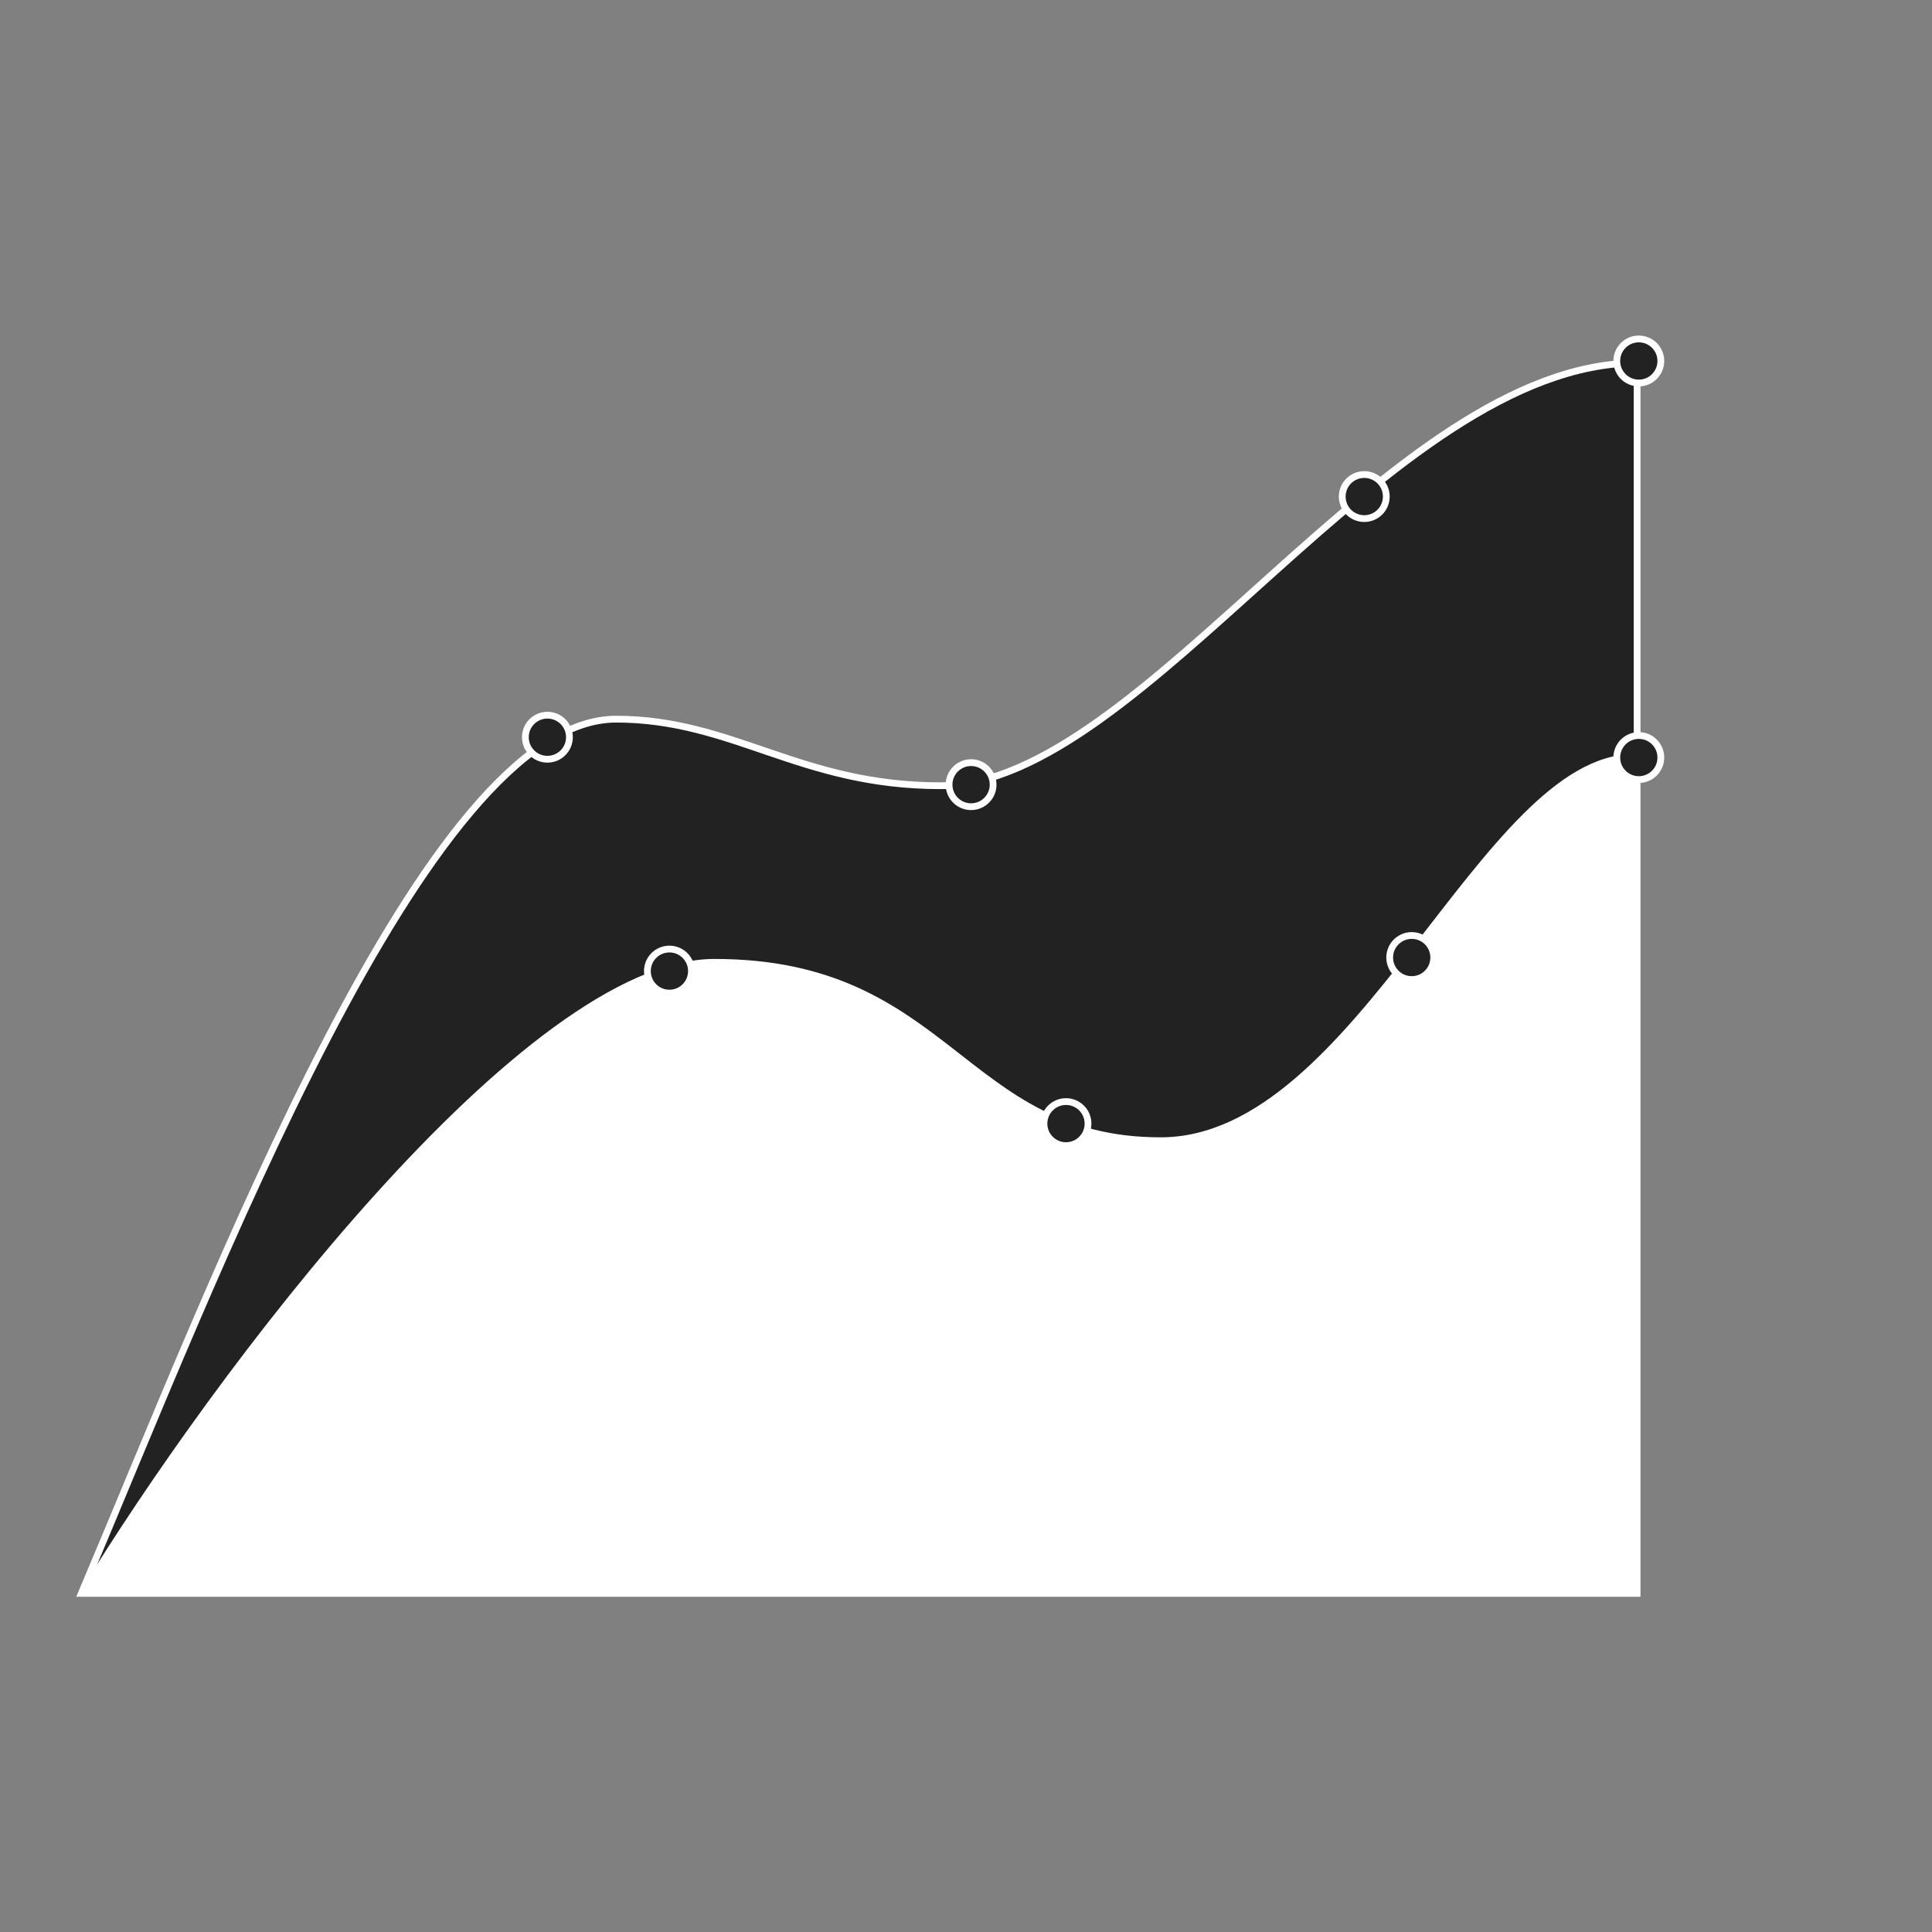
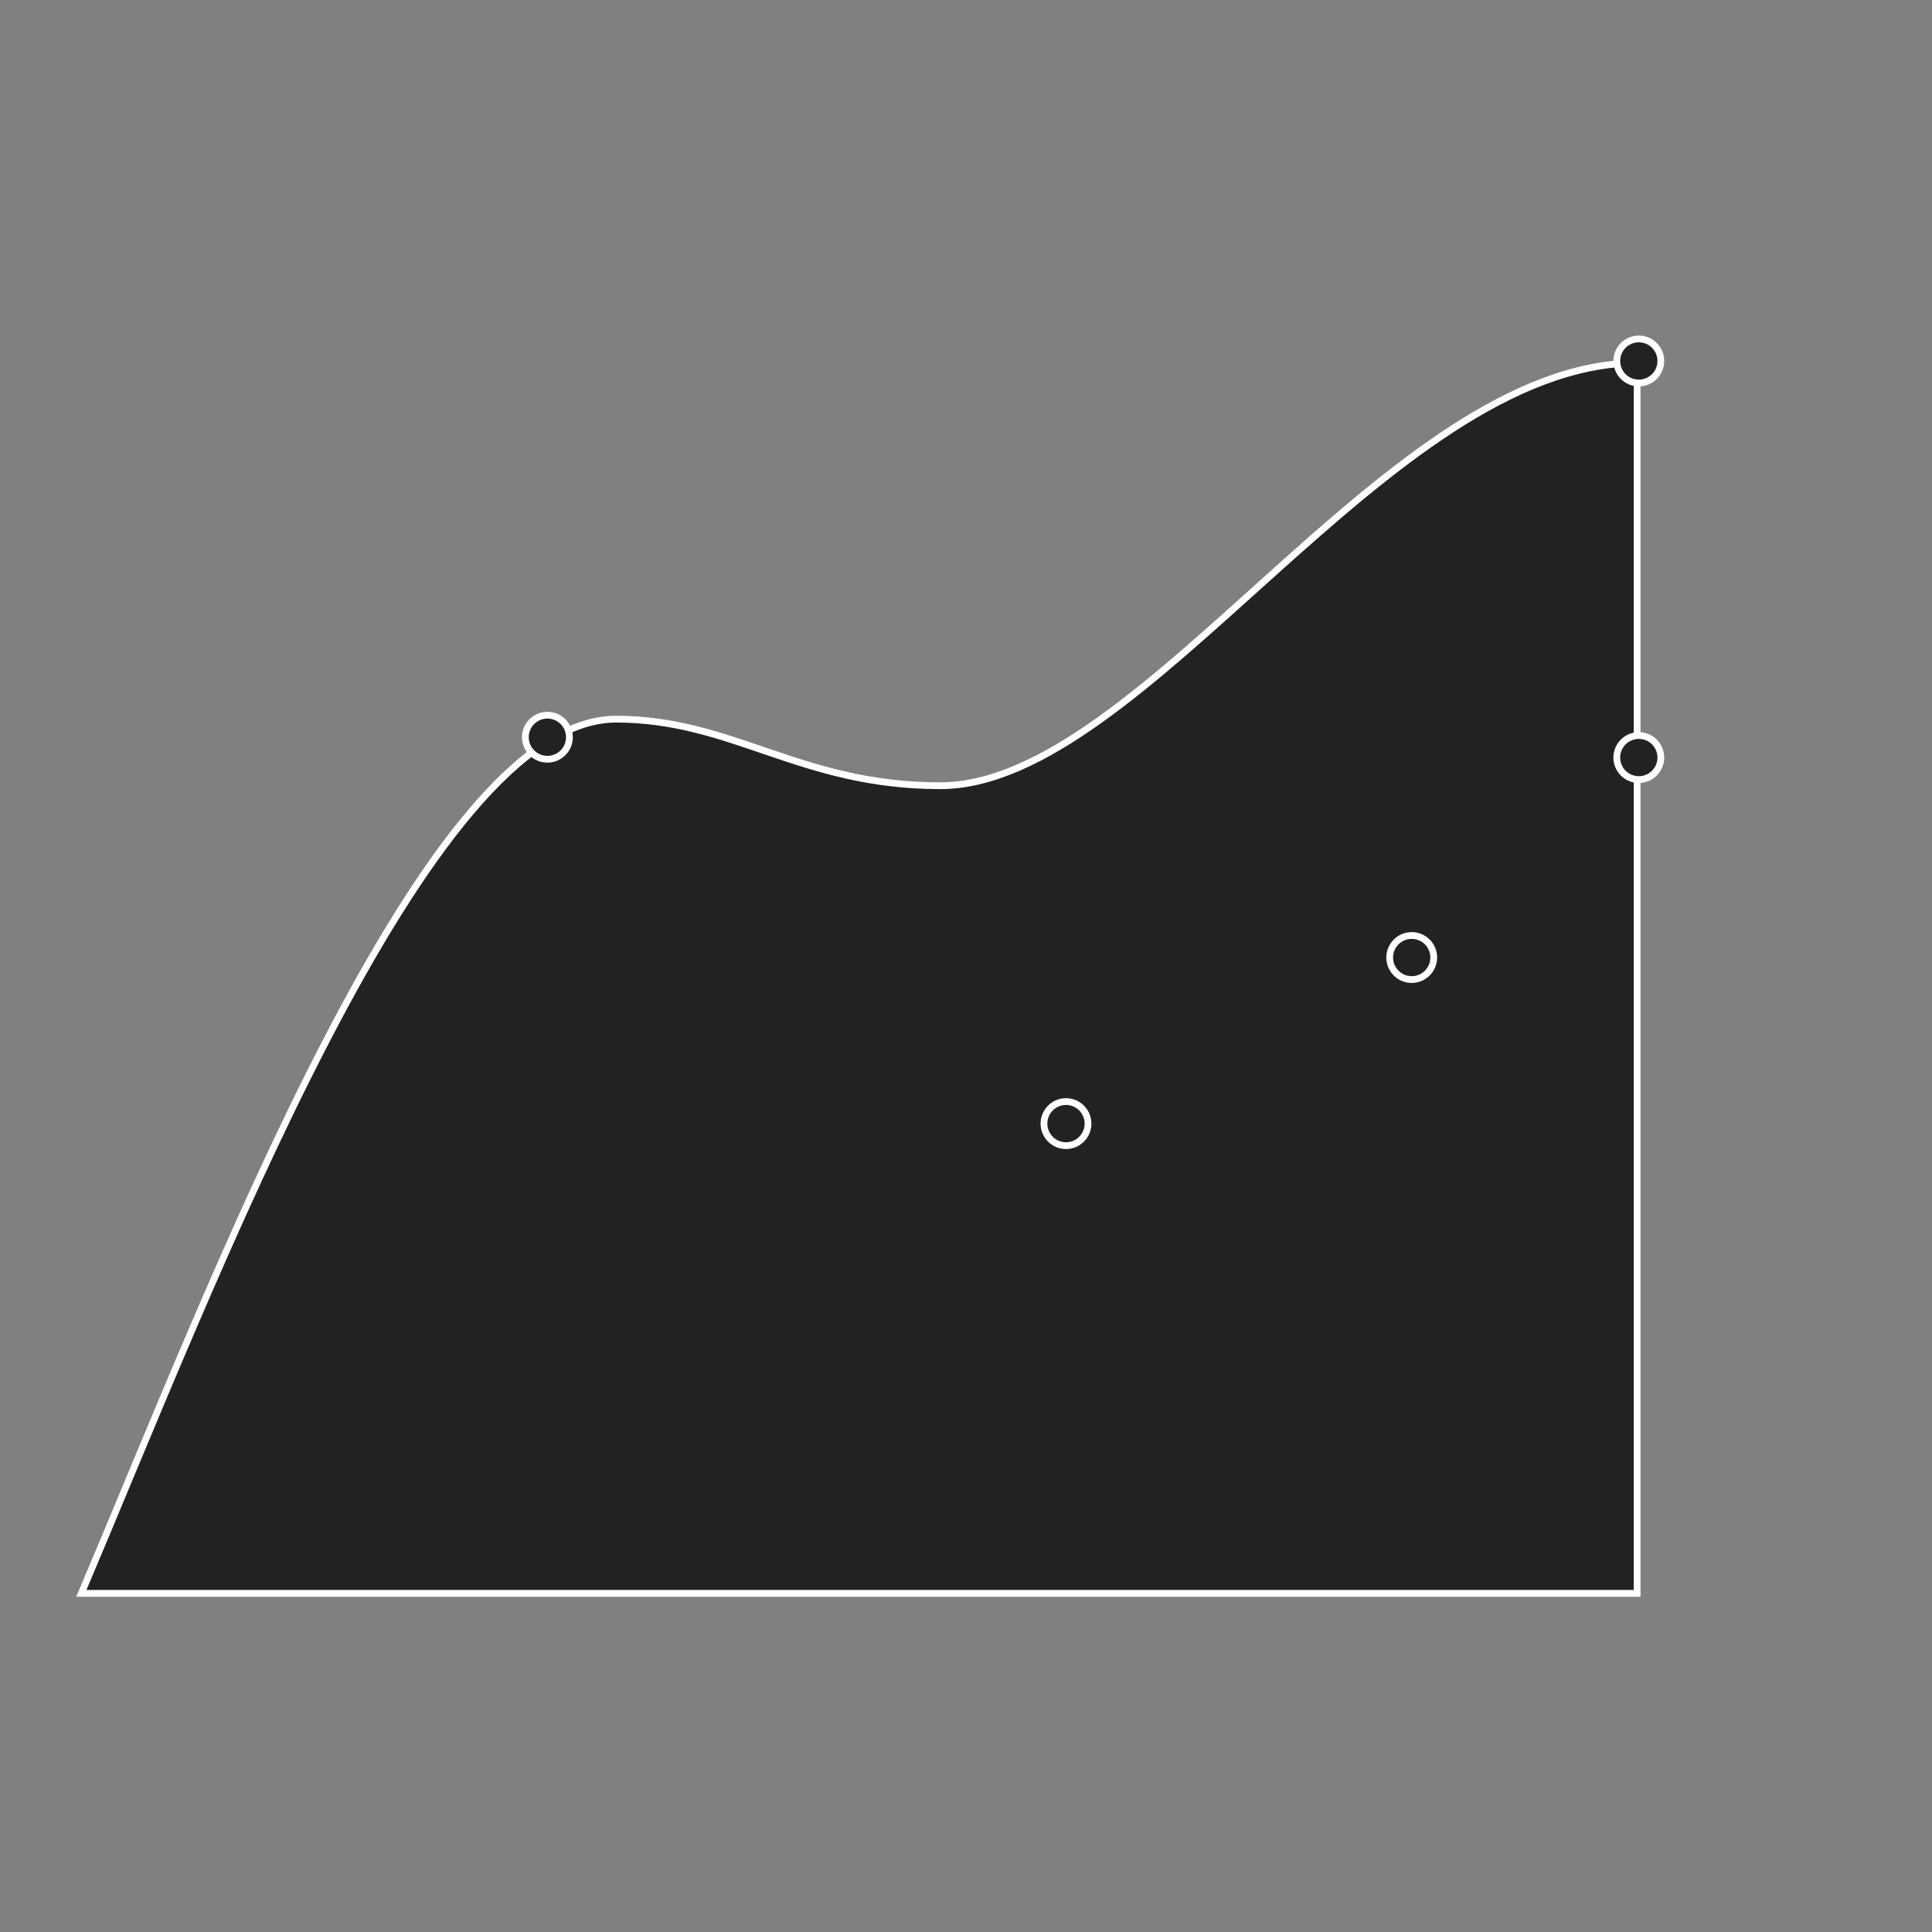
<svg xmlns="http://www.w3.org/2000/svg" width="570" height="570" viewBox="0 0 570 570" fill="none">
  <rect x="0" y="0" width="570" height="570" fill="#808080" stroke="none" />
  <path d="M181.781 212.173C125.636 212.173 63.181 377.839 24 470.094H483V107.094C409.688 107.094 337.515 231.809 277.406 231.809C235.969 231.809 216.312 212.173 181.781 212.173Z" fill="#222222" stroke="white" stroke-width="2" />
-   <path d="M210.809 283.421C154.995 283.42 63.095 405.858 24 470H482V223C437.421 223 400.802 336.045 342.424 336.045C284.044 336.045 280.331 283.422 210.809 283.421Z" fill="white" stroke="white" />
-   <circle cx="197.5" cy="286.5" r="6.5" fill="#222222" stroke="white" stroke-width="2" />
  <circle cx="161.5" cy="217.5" r="6.5" fill="#222222" stroke="white" stroke-width="2" />
  <circle cx="314.5" cy="331.5" r="6.5" fill="#222222" stroke="white" stroke-width="2" />
-   <circle cx="286.5" cy="231.5" r="6.5" fill="#222222" stroke="white" stroke-width="2" />
-   <circle cx="402.5" cy="146.502" r="6.5" fill="#222222" stroke="white" stroke-width="2" />
  <circle cx="416.5" cy="282.5" r="6.5" fill="#222222" stroke="white" stroke-width="2" />
  <circle cx="483.5" cy="223.5" r="6.5" fill="#222222" stroke="white" stroke-width="2" />
  <circle cx="483.5" cy="106.5" r="6.5" fill="#222222" stroke="white" stroke-width="2" />
</svg>